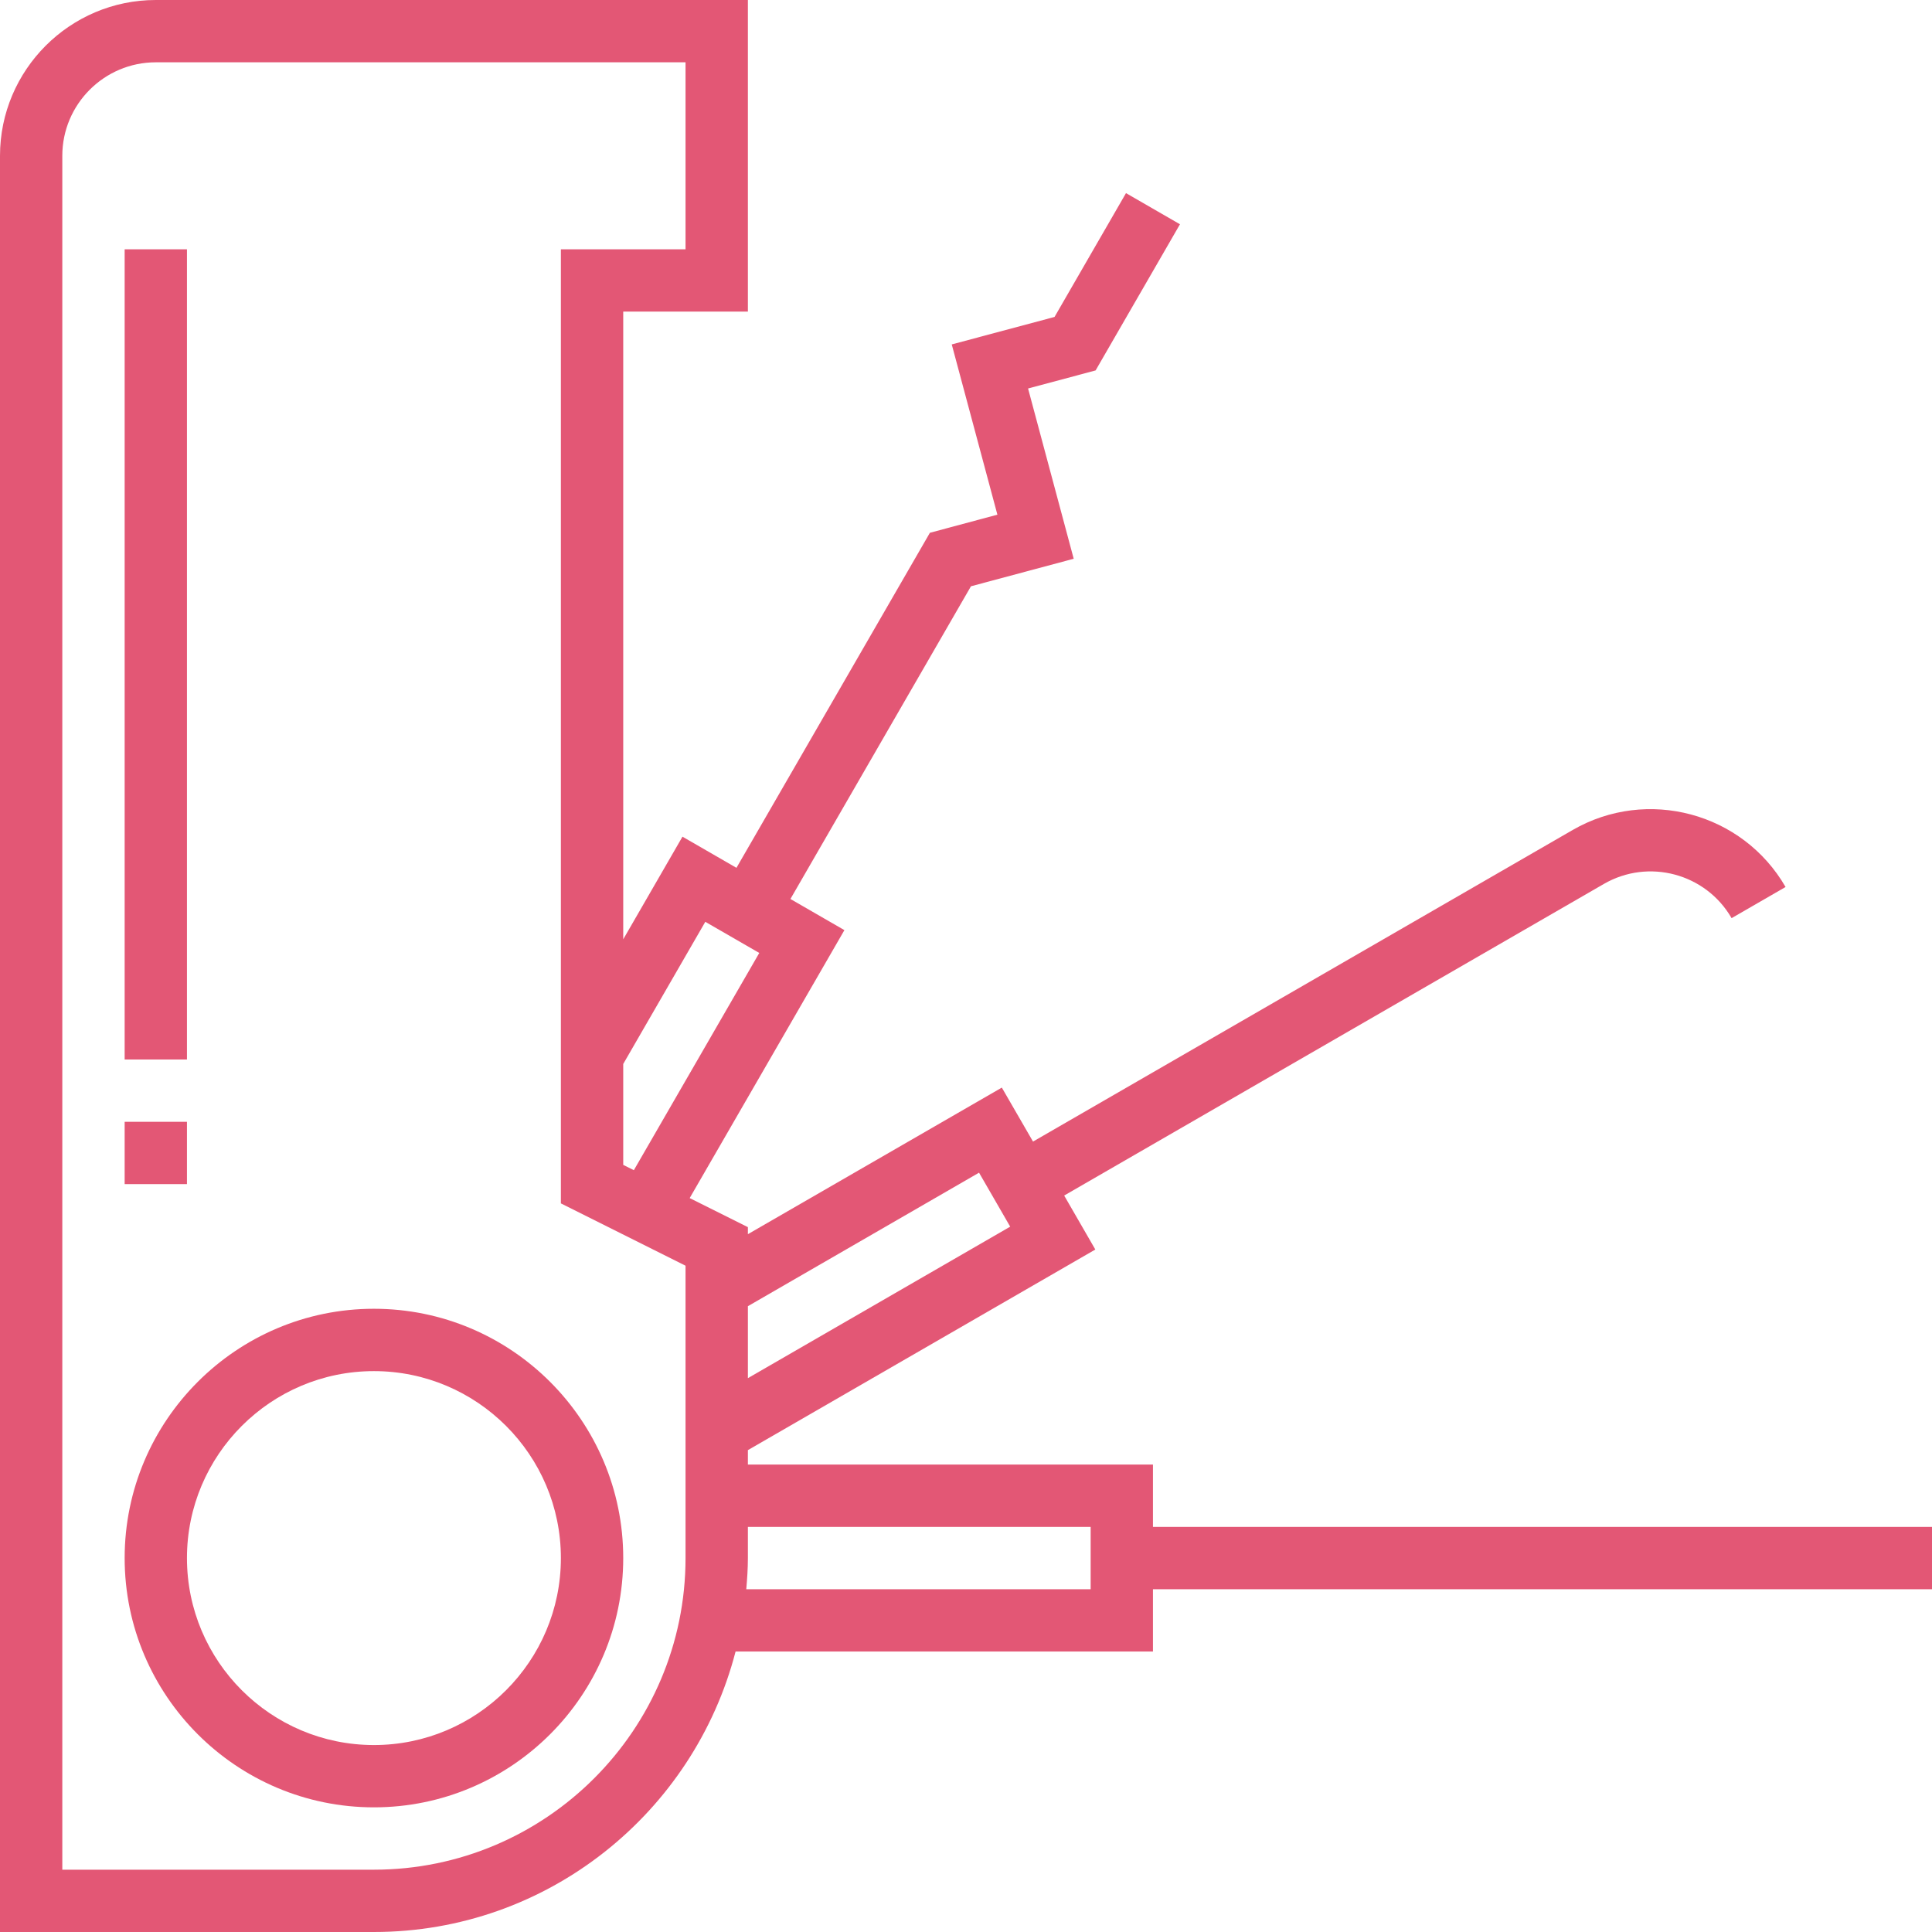
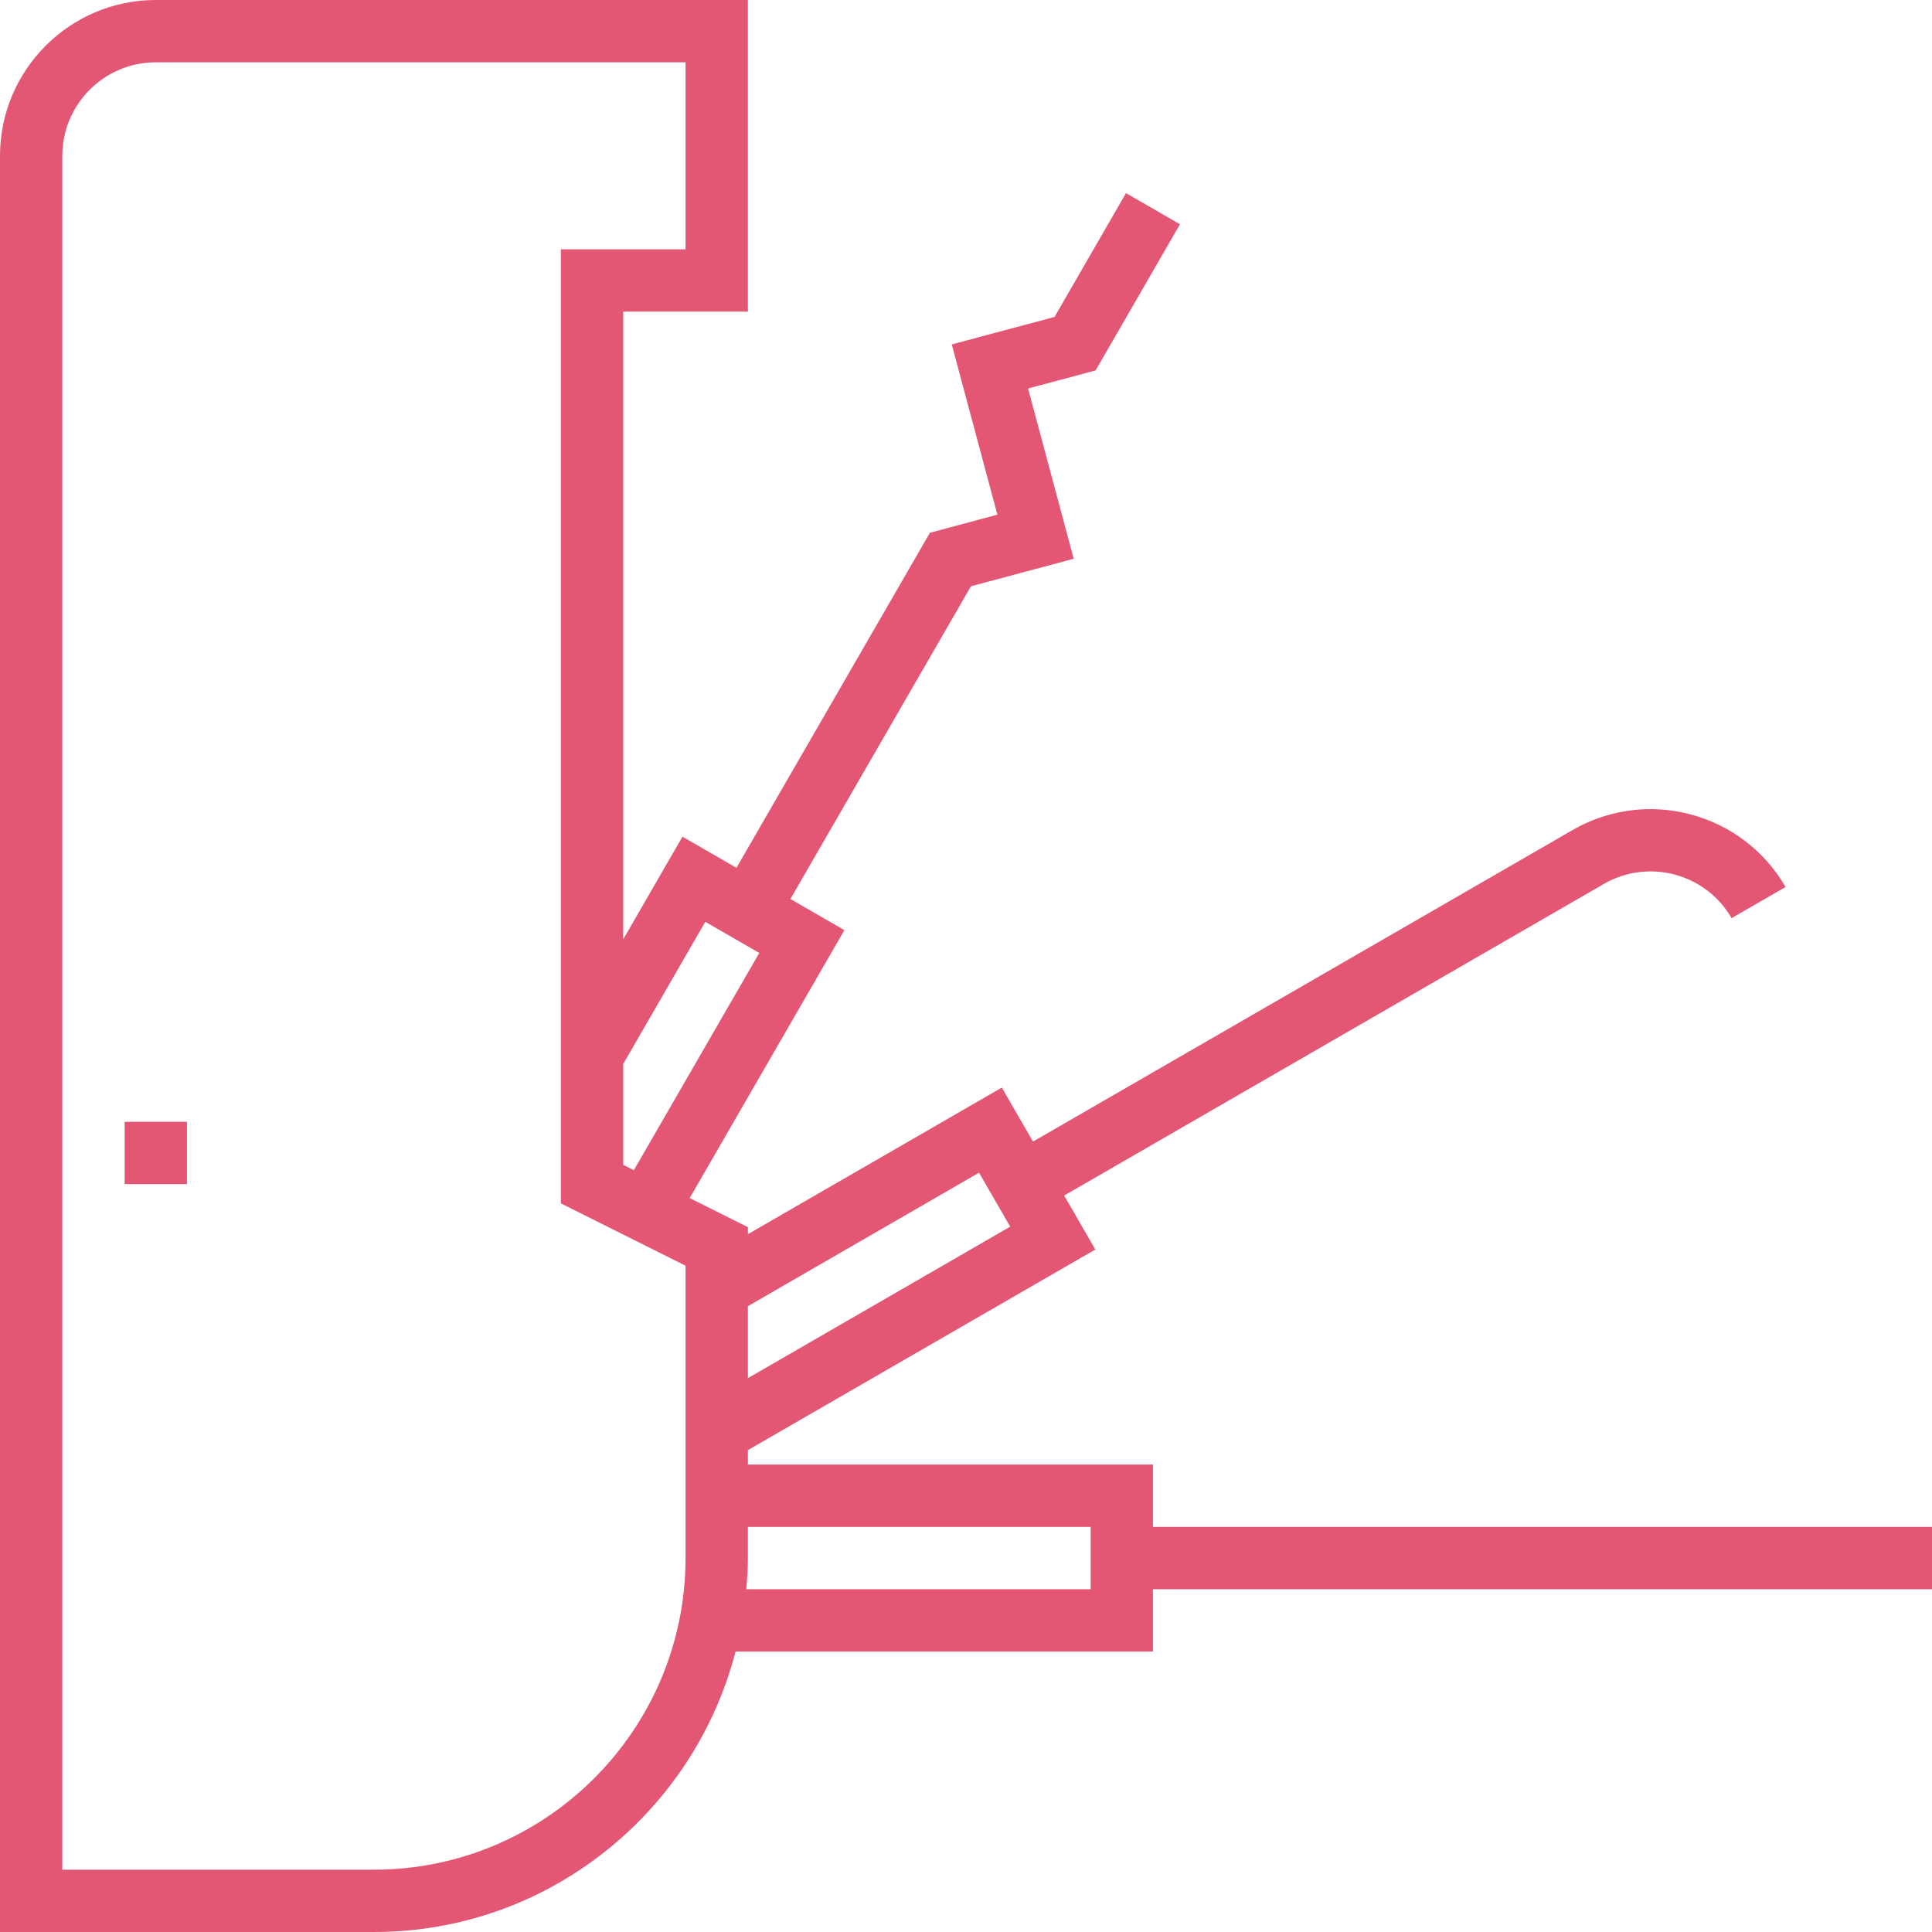
<svg xmlns="http://www.w3.org/2000/svg" width="48" height="48" viewBox="0 0 48 48" fill="none">
-   <path d="M9.29 32.516C5.875 32.516 3.097 35.295 3.097 38.71C3.097 42.125 5.875 44.903 9.29 44.903C12.705 44.903 15.484 42.125 15.484 38.71C15.484 35.295 12.705 32.516 9.29 32.516ZM9.29 43.355C6.728 43.355 4.645 41.272 4.645 38.71C4.645 36.148 6.728 34.065 9.29 34.065C11.852 34.065 13.935 36.148 13.935 38.71C13.935 41.272 11.852 43.355 9.29 43.355Z" fill="#E35775" />
  <path d="M28.645 37.935V36.387H18.581V36.028L27.213 31.044L26.439 29.703L39.848 21.961C40.958 21.32 42.381 21.701 43.021 22.811L44.362 22.037C43.295 20.189 40.922 19.554 39.074 20.62L25.665 28.362L24.89 27.021L18.581 30.663V30.488L17.135 29.766L20.979 23.109L19.638 22.335L24.123 14.566L26.676 13.882L25.542 9.652L27.22 9.203L29.316 5.572L27.975 4.798L26.2 7.874L23.646 8.557L24.78 12.787L23.103 13.237L18.297 21.561L16.956 20.787L15.484 23.337V7.742H18.581V0H3.871C1.737 0 0 1.737 0 3.871V48H9.29C13.61 48 17.24 45.032 18.275 41.032H28.645V39.484H48V37.935H28.645ZM18.581 32.452L24.324 29.135L25.098 30.476L18.581 34.24V32.452ZM17.523 22.902L18.864 23.676L15.748 29.073L15.484 28.941V26.434L17.523 22.902ZM17.032 38.71C17.032 42.979 13.559 46.452 9.29 46.452H1.548V3.871C1.548 2.59 2.59 1.548 3.871 1.548H17.032V6.194H13.935V29.898L17.032 31.446V38.71ZM27.097 39.484H18.541C18.563 39.228 18.581 38.971 18.581 38.71V37.935H27.097V39.484Z" fill="#E35775" />
-   <path d="M4.645 6.194H3.097V26.323H4.645V6.194Z" fill="#E35775" />
  <path d="M4.645 27.871H3.097V29.419H4.645V27.871Z" fill="#E35775" />
</svg>